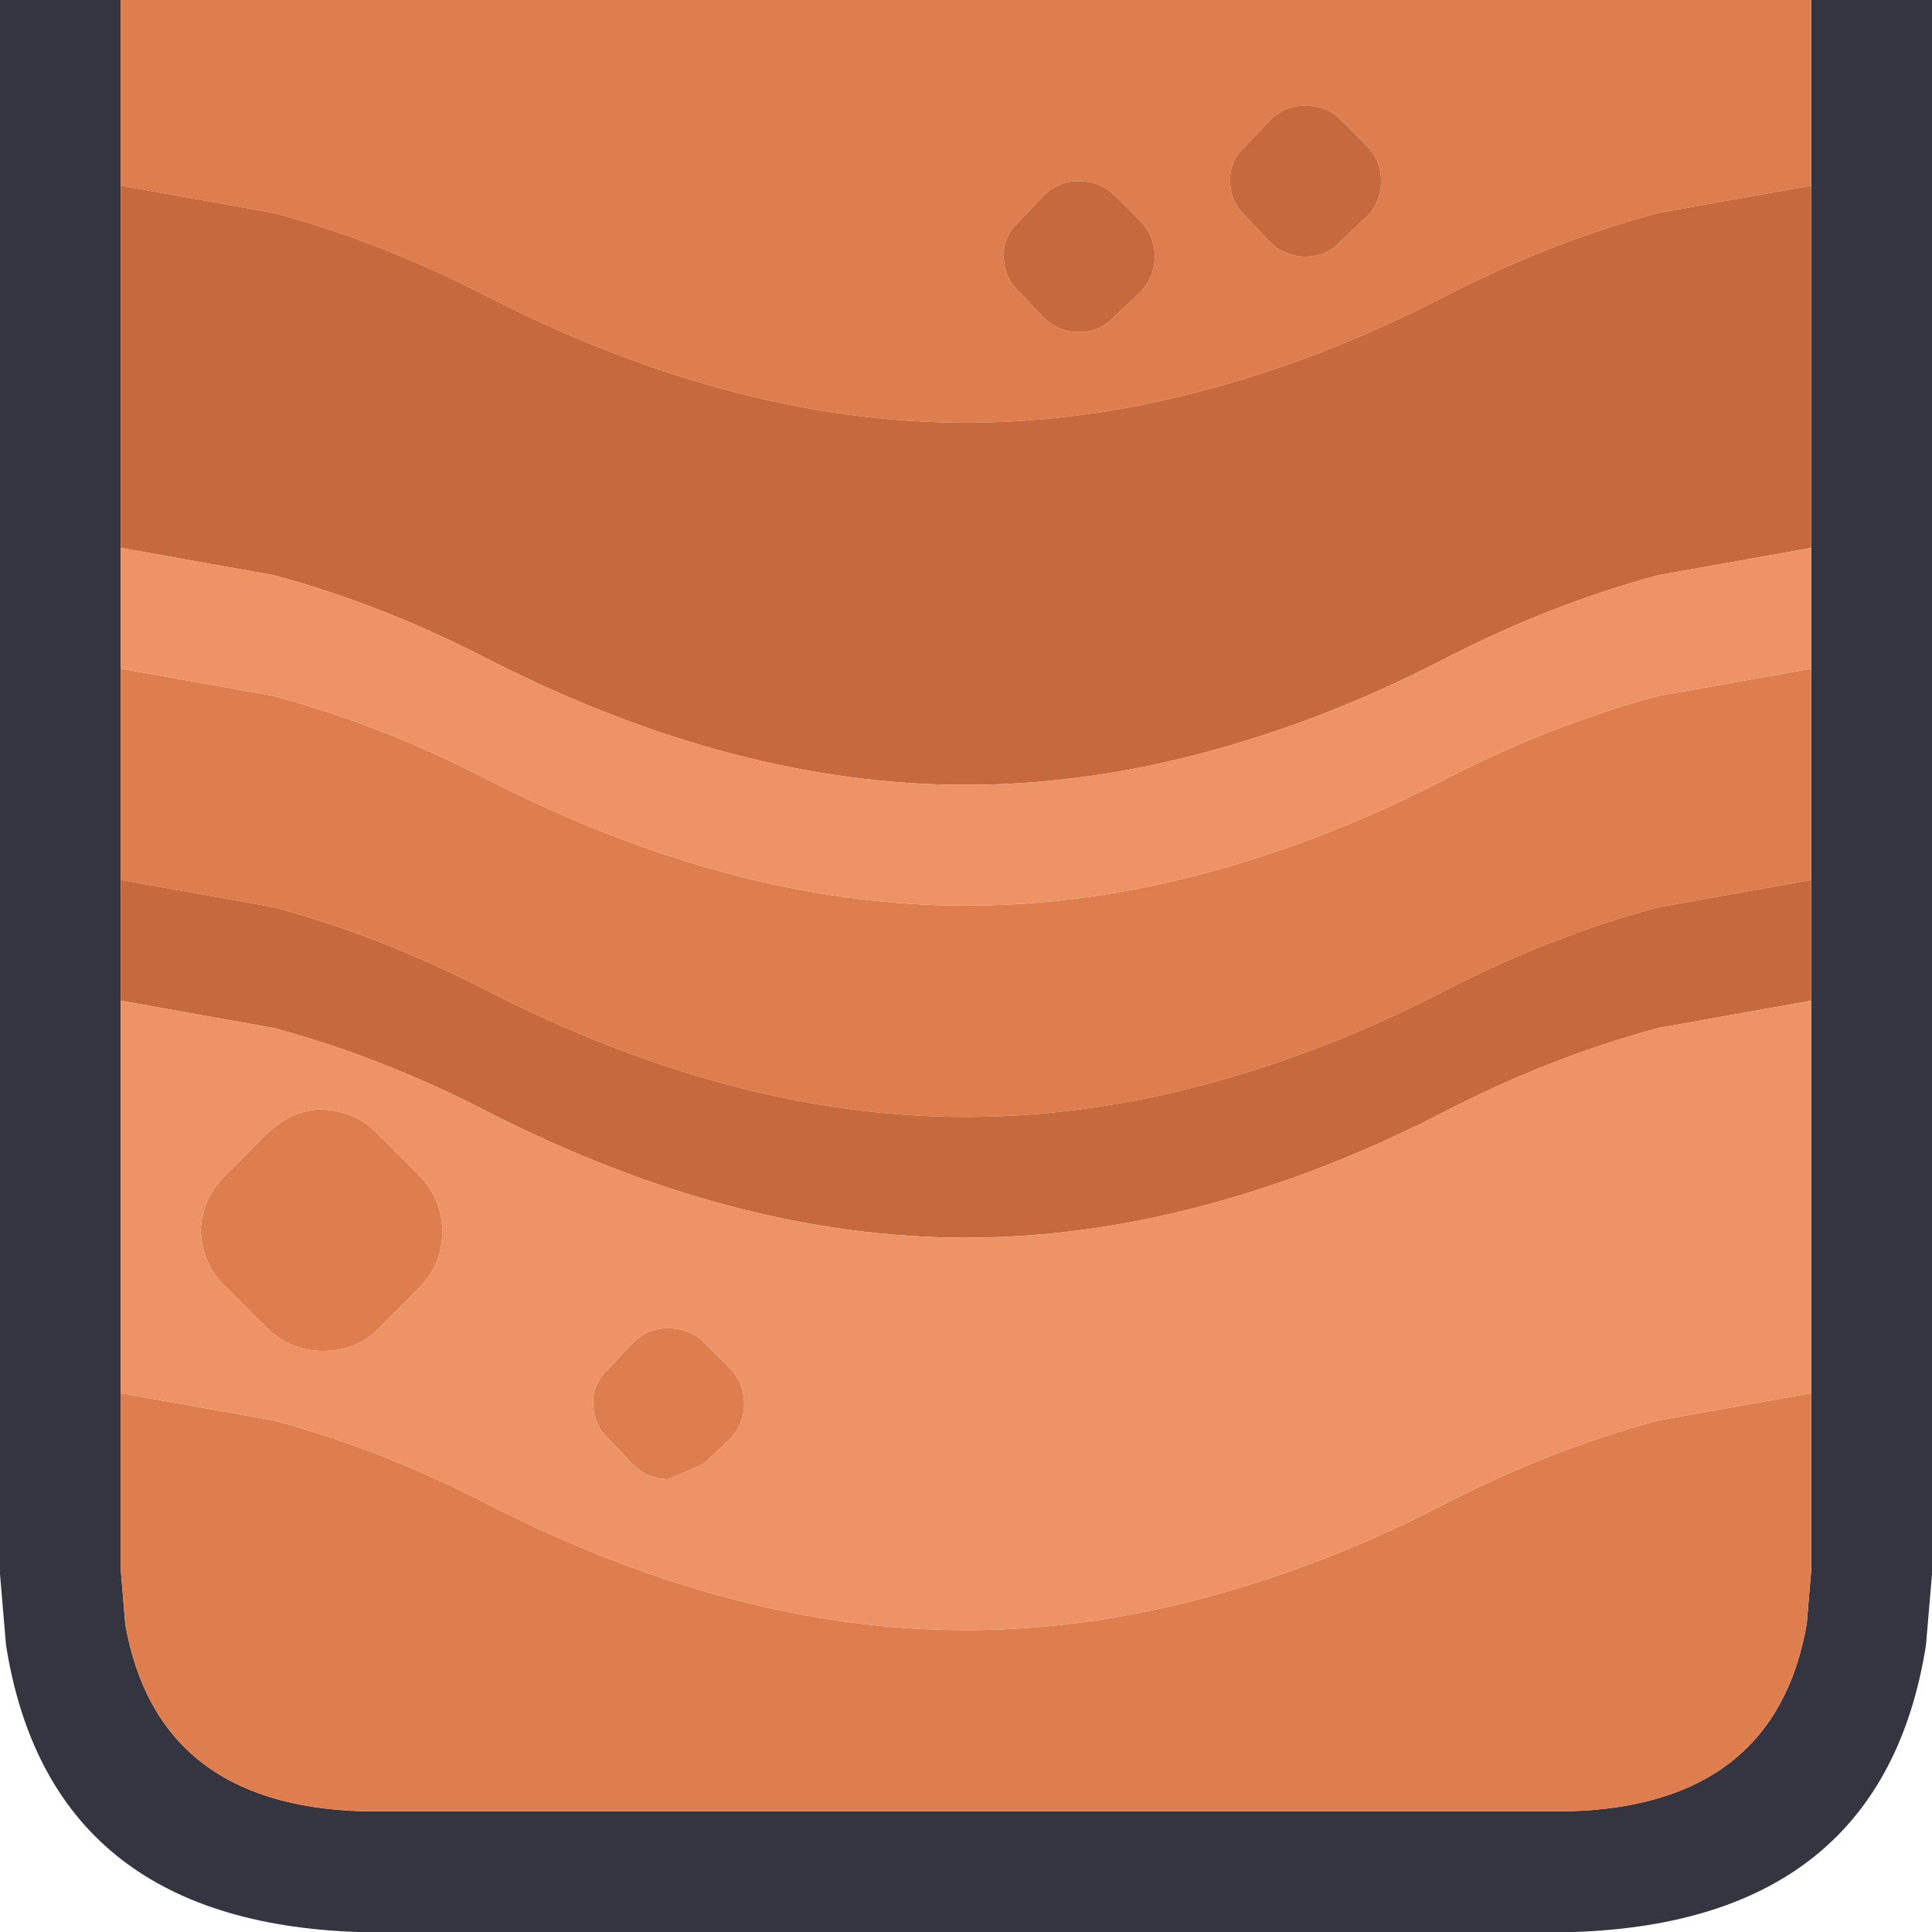
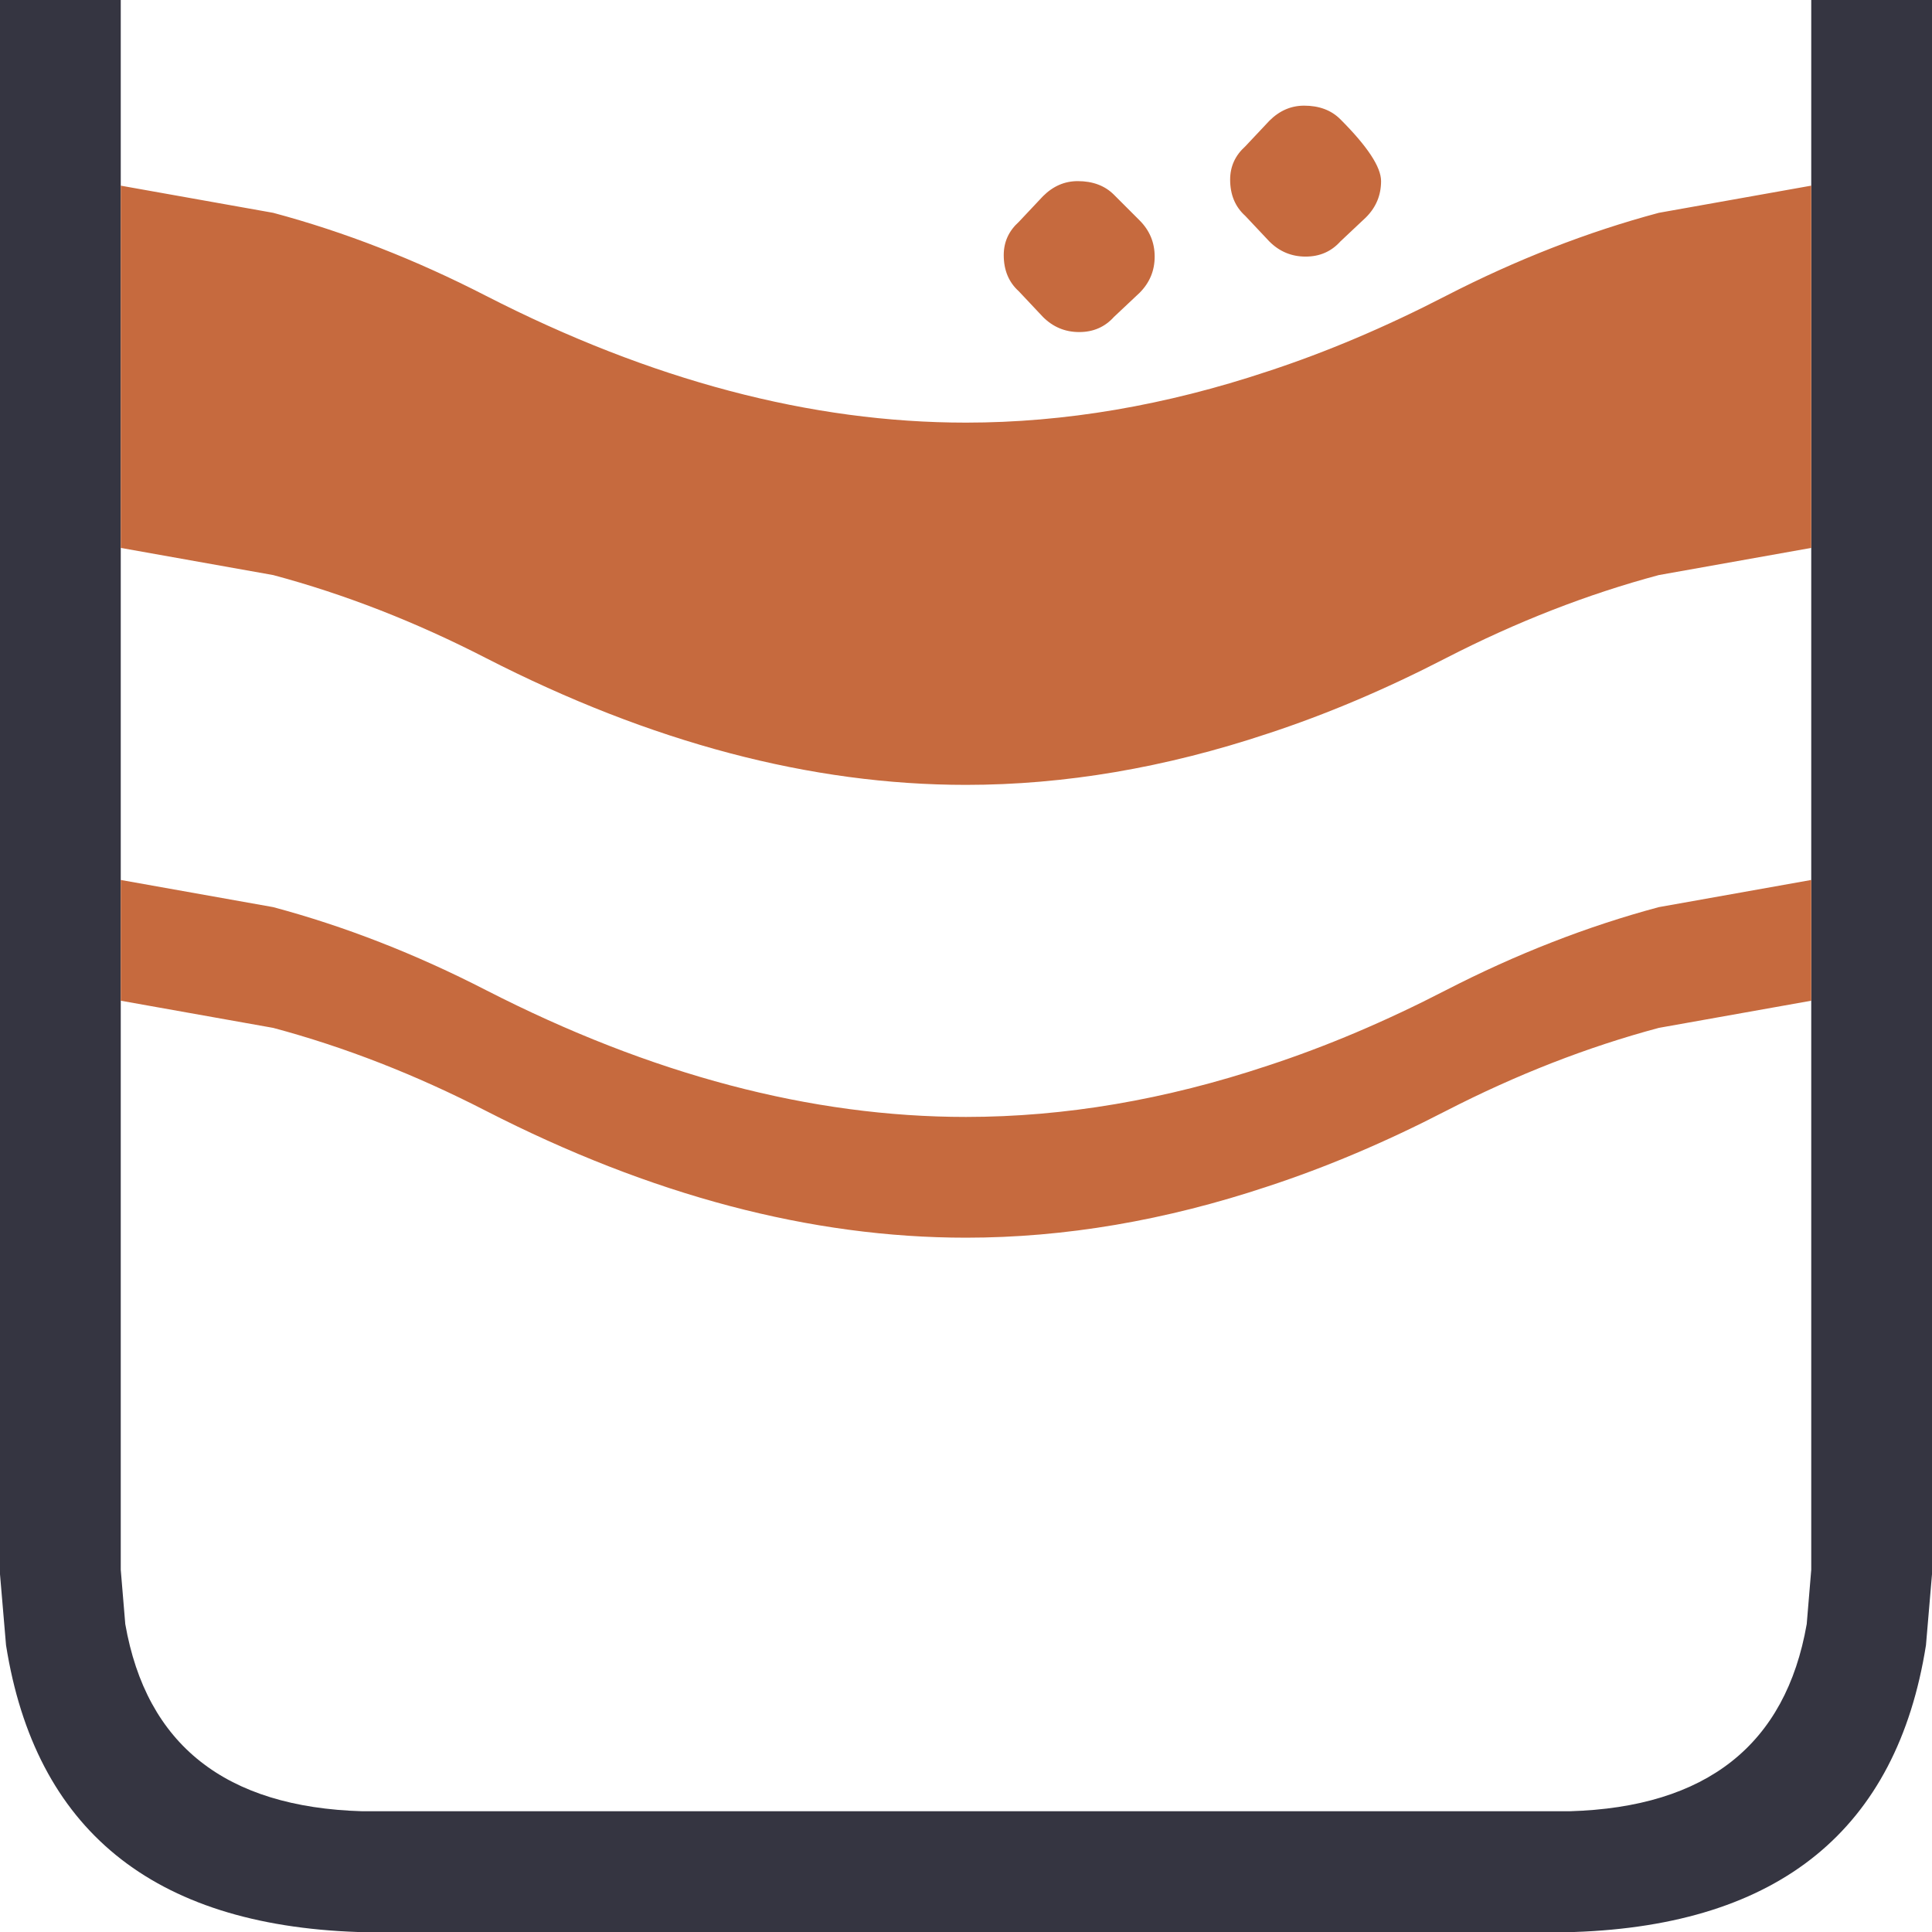
<svg xmlns="http://www.w3.org/2000/svg" width="64" height="64">
  <defs />
  <g>
    <path stroke="none" fill="#353541" d="M60 6.15 L60 0 64 0 64 52.15 63.8 54.5 Q62.35 63.65 52.15 64 L12 64 11.85 64 Q1.65 63.65 0.2 54.5 L0 52.15 0 0 4 0 4 6.15 4 18.15 4 22.15 4 29.15 4 33.15 4 46.15 4 52 4.15 53.8 Q5.2 59.8 12 60 L52 60 Q58.8 59.8 59.85 53.8 L60 52 60 46.15 60 33.15 60 29.15 60 22.15 60 18.15 60 6.15" />
-     <path stroke="none" fill="#DE7E4F" d="M60 6.15 L54.95 7.05 Q51.4 8 47.9 9.8 44.9 11.35 42 12.3 36.9 14 32 14 24.3 14 16.1 9.8 12.6 8 9.05 7.05 L4 6.15 4 0 60 0 60 6.15 M60 22.15 L60 29.15 54.95 30.05 Q51.4 31 47.9 32.8 44.9 34.35 42 35.3 36.9 37 32 37 24.3 37 16.1 32.8 12.6 31 9.05 30.05 L4 29.15 4 22.15 9.05 23.05 Q12.6 24 16.1 25.8 24.3 30 32 30 36.9 30 42 28.3 44.9 27.35 47.9 25.8 51.4 24 54.95 23.05 L60 22.15 M60 46.15 L60 52 59.85 53.8 Q58.8 59.8 52 60 L12 60 Q5.2 59.8 4.15 53.8 L4 52 4 46.15 9.05 47.05 Q12.6 48 16.1 49.8 24.3 54 32 54 36.9 54 42 52.3 44.9 51.35 47.9 49.8 51.4 48 54.95 47.05 L60 46.15 M44.4 3.95 Q43.95 3.5 43.2 3.5 42.55 3.5 42.05 4 L41.25 4.85 Q40.75 5.3 40.75 5.95 40.75 6.7 41.25 7.15 L42.05 8 Q42.55 8.5 43.25 8.5 43.95 8.5 44.4 8 L45.25 7.2 Q45.75 6.7 45.75 6 45.75 5.3 45.25 4.8 L44.4 3.95 M36.9 6.45 Q36.45 6 35.7 6 35.05 6 34.55 6.5 L33.75 7.35 Q33.25 7.8 33.25 8.45 33.25 9.2 33.75 9.65 L34.55 10.5 Q35.05 11 35.75 11 36.45 11 36.9 10.5 L37.75 9.7 Q38.25 9.2 38.25 8.5 38.25 7.8 37.75 7.3 L36.9 6.45 M12.5 37.55 L13.85 38.9 Q14.65 39.7 14.65 40.8 14.65 41.9 13.85 42.7 L12.5 44.05 Q11.8 44.75 10.7 44.75 9.6 44.75 8.8 43.95 L7.45 42.6 Q6.7 41.9 6.65 40.75 6.7 39.7 7.45 38.95 L8.8 37.6 Q9.6 36.8 10.6 36.75 11.8 36.8 12.5 37.55 M23.3 44.45 L24.15 45.3 Q24.65 45.8 24.65 46.5 24.65 47.2 24.15 47.7 L23.3 48.5 22.15 49 Q21.45 49 20.95 48.5 L20.15 47.65 Q19.65 47.2 19.65 46.45 19.65 45.8 20.15 45.35 L20.95 44.5 Q21.45 44 22.1 44 22.85 44 23.3 44.45" />
-     <path stroke="none" fill="#C66A3E" d="M60 6.15 L60 18.15 54.95 19.05 Q51.4 20 47.9 21.8 44.9 23.35 42 24.3 36.9 26 32 26 24.3 26 16.1 21.8 12.6 20 9.05 19.05 L4 18.15 4 6.15 9.05 7.05 Q12.6 8 16.1 9.8 24.3 14 32 14 36.9 14 42 12.3 44.9 11.35 47.9 9.8 51.4 8 54.95 7.05 L60 6.15 M60 29.15 L60 33.15 54.95 34.05 Q51.4 35 47.9 36.8 44.9 38.35 42 39.3 36.9 41 32 41 24.3 41 16.1 36.8 12.6 35 9.05 34.05 L4 33.15 4 29.15 9.05 30.05 Q12.6 31 16.1 32.8 24.3 37 32 37 36.9 37 42 35.3 44.9 34.35 47.9 32.8 51.4 31 54.95 30.05 L60 29.15 M36.9 6.45 L37.75 7.3 Q38.25 7.8 38.25 8.5 38.25 9.2 37.75 9.7 L36.9 10.5 Q36.45 11 35.75 11 35.05 11 34.55 10.5 L33.75 9.65 Q33.25 9.2 33.25 8.45 33.25 7.8 33.75 7.35 L34.55 6.5 Q35.05 6 35.7 6 36.45 6 36.9 6.45 M44.4 3.95 L45.25 4.8 Q45.75 5.3 45.75 6 45.75 6.7 45.25 7.2 L44.4 8 Q43.95 8.5 43.25 8.5 42.55 8.5 42.05 8 L41.25 7.15 Q40.75 6.7 40.75 5.95 40.75 5.3 41.25 4.85 L42.05 4 Q42.55 3.5 43.2 3.5 43.95 3.5 44.4 3.95" />
-     <path stroke="none" fill="#EE9366" d="M60 18.15 L60 22.15 54.95 23.05 Q51.4 24 47.9 25.8 44.9 27.35 42 28.3 36.9 30 32 30 24.3 30 16.1 25.8 12.6 24 9.05 23.05 L4 22.15 4 18.15 9.05 19.05 Q12.6 20 16.1 21.8 24.3 26 32 26 36.9 26 42 24.3 44.9 23.35 47.9 21.8 51.4 20 54.95 19.05 L60 18.15 M60 33.15 L60 46.15 54.95 47.05 Q51.4 48 47.9 49.8 44.9 51.35 42 52.3 36.9 54 32 54 24.3 54 16.1 49.8 12.6 48 9.05 47.05 L4 46.15 4 33.15 9.05 34.05 Q12.6 35 16.1 36.8 24.3 41 32 41 36.9 41 42 39.3 44.9 38.35 47.9 36.8 51.4 35 54.95 34.05 L60 33.15 M23.3 44.45 Q22.85 44 22.1 44 21.45 44 20.95 44.5 L20.15 45.35 Q19.65 45.8 19.65 46.45 19.65 47.2 20.15 47.65 L20.95 48.5 Q21.45 49 22.15 49 L23.3 48.5 24.15 47.7 Q24.65 47.2 24.65 46.5 24.65 45.8 24.15 45.3 L23.3 44.45 M12.5 37.55 Q11.8 36.8 10.6 36.75 9.6 36.8 8.8 37.6 L7.45 38.95 Q6.7 39.7 6.65 40.75 6.7 41.9 7.45 42.6 L8.8 43.95 Q9.6 44.75 10.7 44.75 11.8 44.75 12.5 44.05 L13.85 42.7 Q14.65 41.9 14.65 40.8 14.65 39.7 13.85 38.9 L12.5 37.55" />
+     <path stroke="none" fill="#C66A3E" d="M60 6.15 L60 18.15 54.95 19.05 Q51.4 20 47.9 21.8 44.9 23.35 42 24.3 36.9 26 32 26 24.3 26 16.1 21.8 12.6 20 9.05 19.05 L4 18.15 4 6.15 9.05 7.05 Q12.6 8 16.1 9.8 24.3 14 32 14 36.9 14 42 12.3 44.9 11.35 47.9 9.8 51.4 8 54.95 7.05 L60 6.15 M60 29.15 L60 33.15 54.95 34.05 Q51.4 35 47.9 36.8 44.9 38.35 42 39.3 36.9 41 32 41 24.3 41 16.1 36.8 12.6 35 9.05 34.05 L4 33.15 4 29.15 9.05 30.05 Q12.6 31 16.1 32.8 24.3 37 32 37 36.9 37 42 35.3 44.9 34.35 47.9 32.8 51.4 31 54.95 30.05 L60 29.15 M36.9 6.45 L37.75 7.3 Q38.25 7.8 38.25 8.5 38.25 9.2 37.75 9.7 L36.9 10.5 Q36.45 11 35.75 11 35.05 11 34.55 10.5 L33.75 9.65 Q33.25 9.2 33.25 8.45 33.25 7.8 33.75 7.35 L34.55 6.5 Q35.05 6 35.7 6 36.45 6 36.9 6.45 M44.4 3.95 Q45.75 5.3 45.75 6 45.75 6.7 45.25 7.2 L44.4 8 Q43.95 8.5 43.25 8.5 42.55 8.5 42.05 8 L41.25 7.15 Q40.75 6.7 40.75 5.95 40.75 5.3 41.25 4.85 L42.05 4 Q42.55 3.5 43.2 3.5 43.95 3.5 44.4 3.95" />
  </g>
</svg>